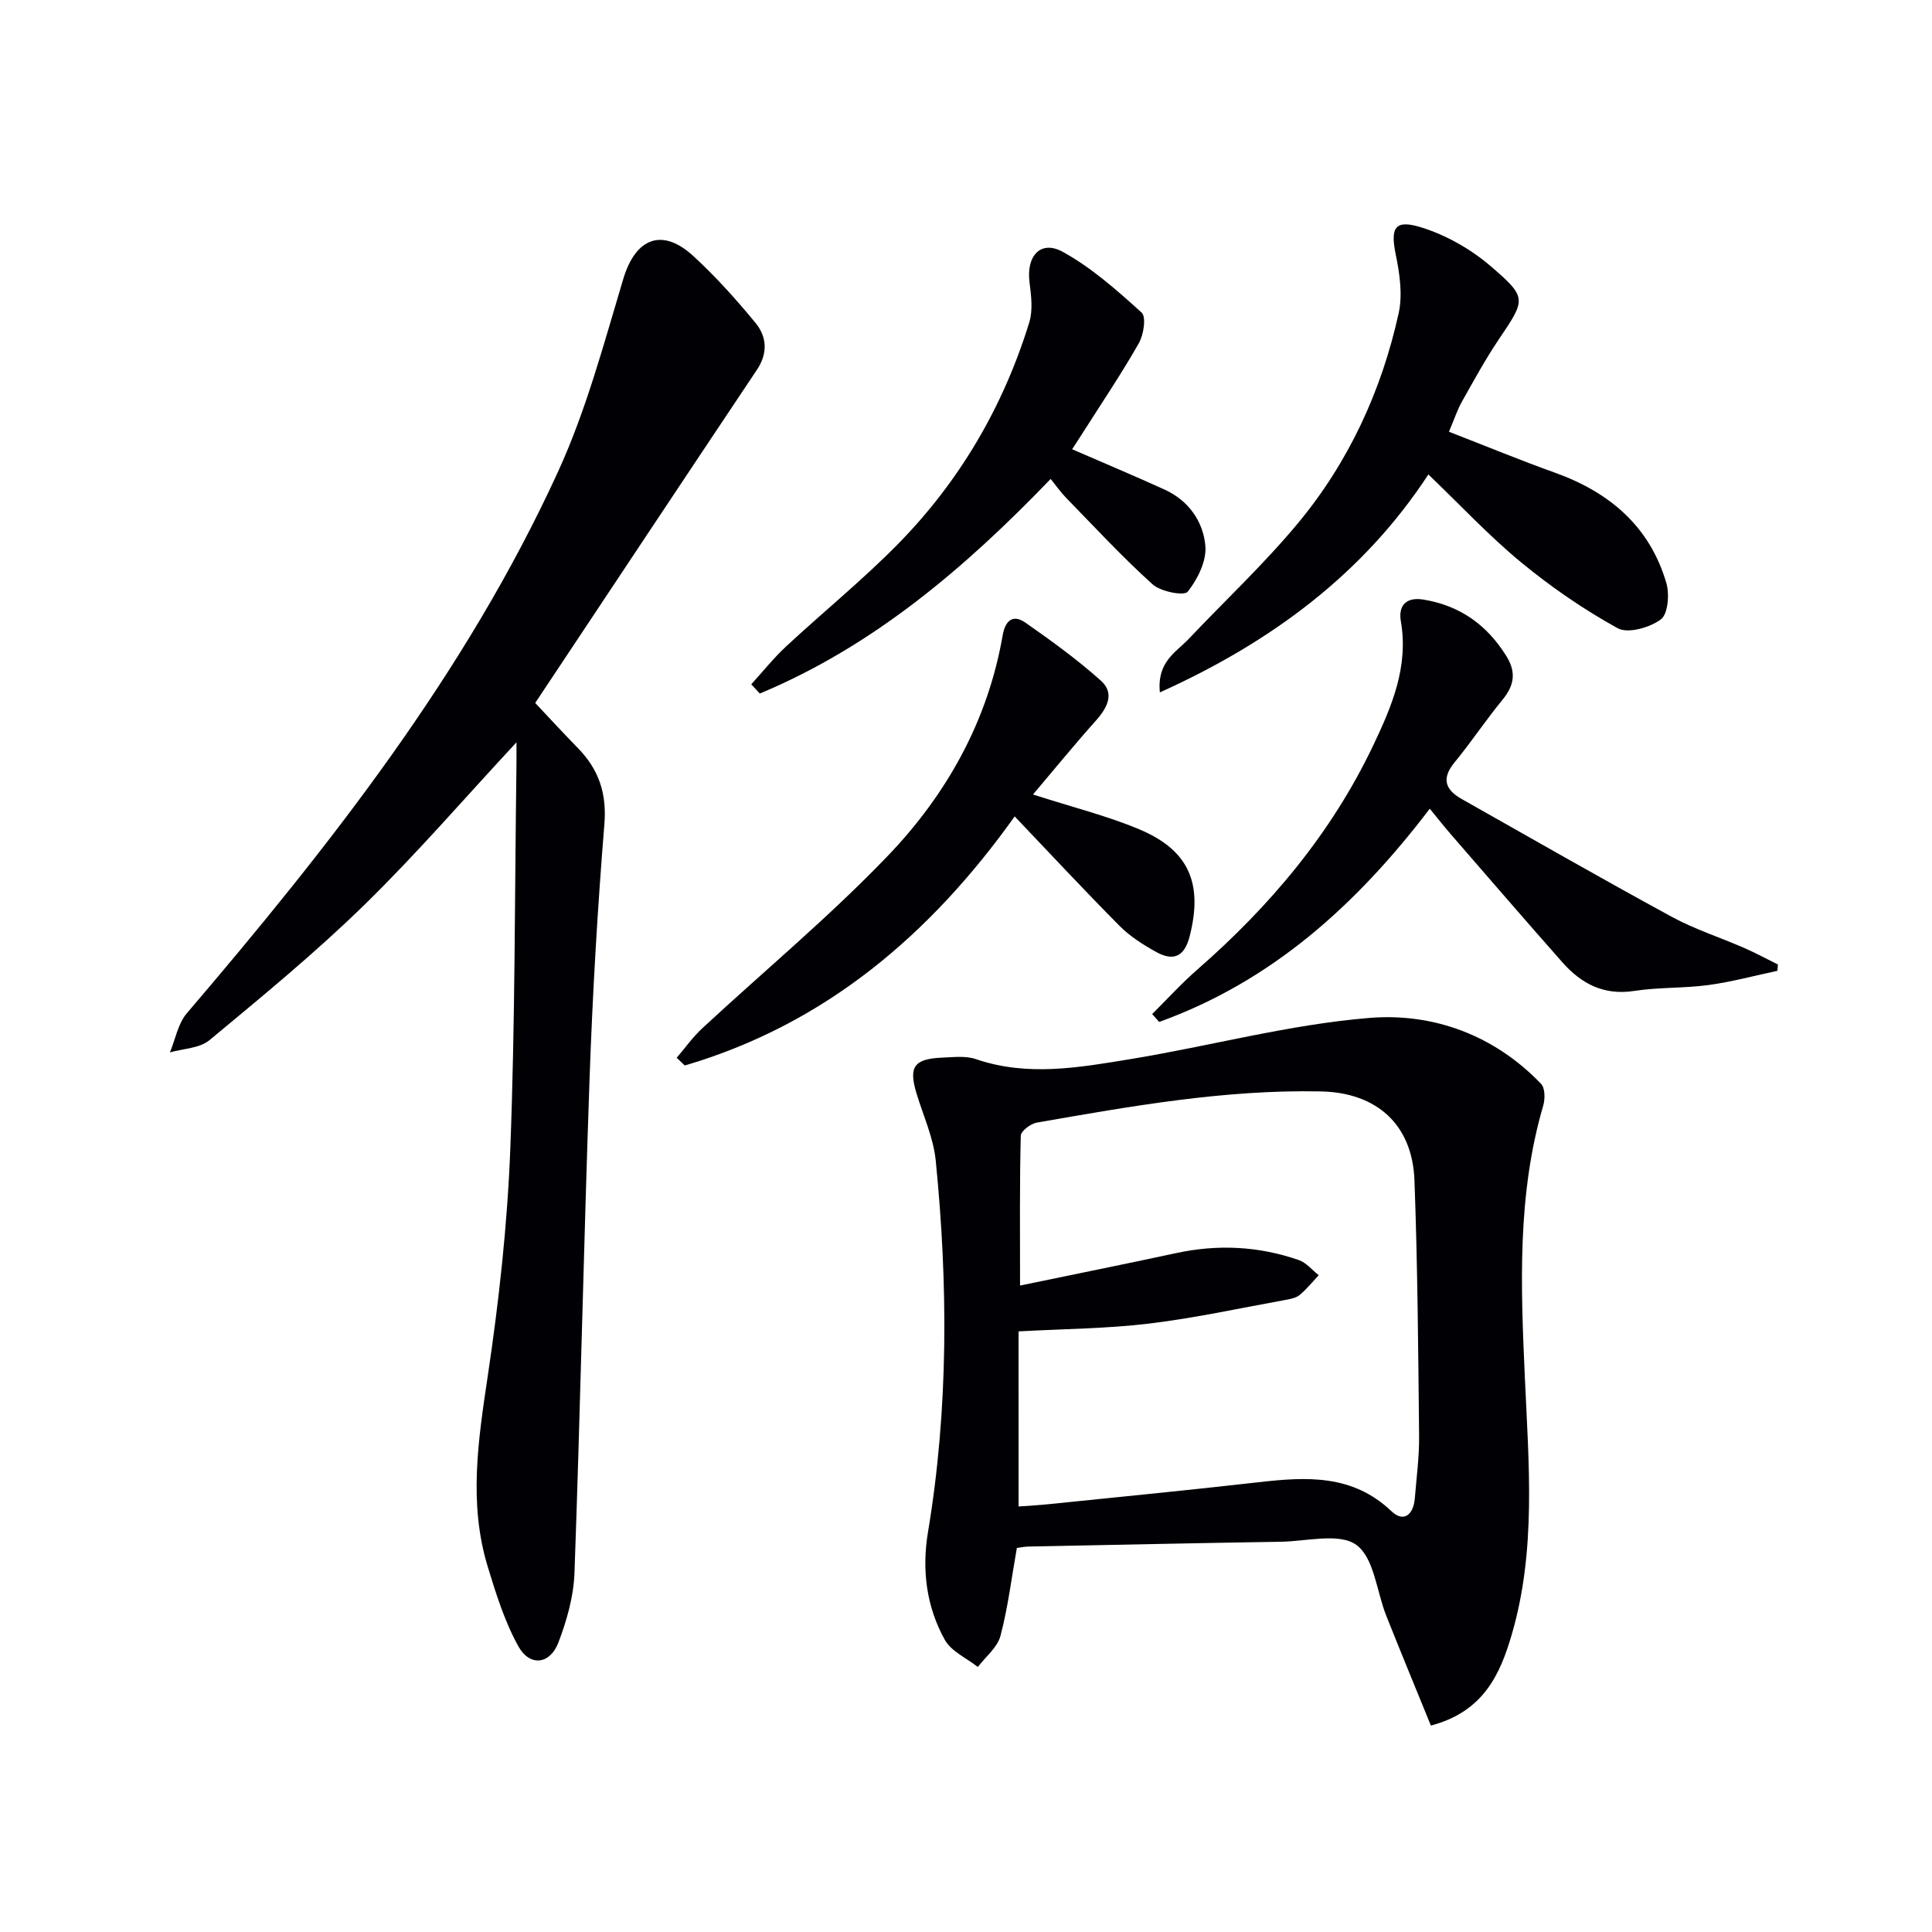
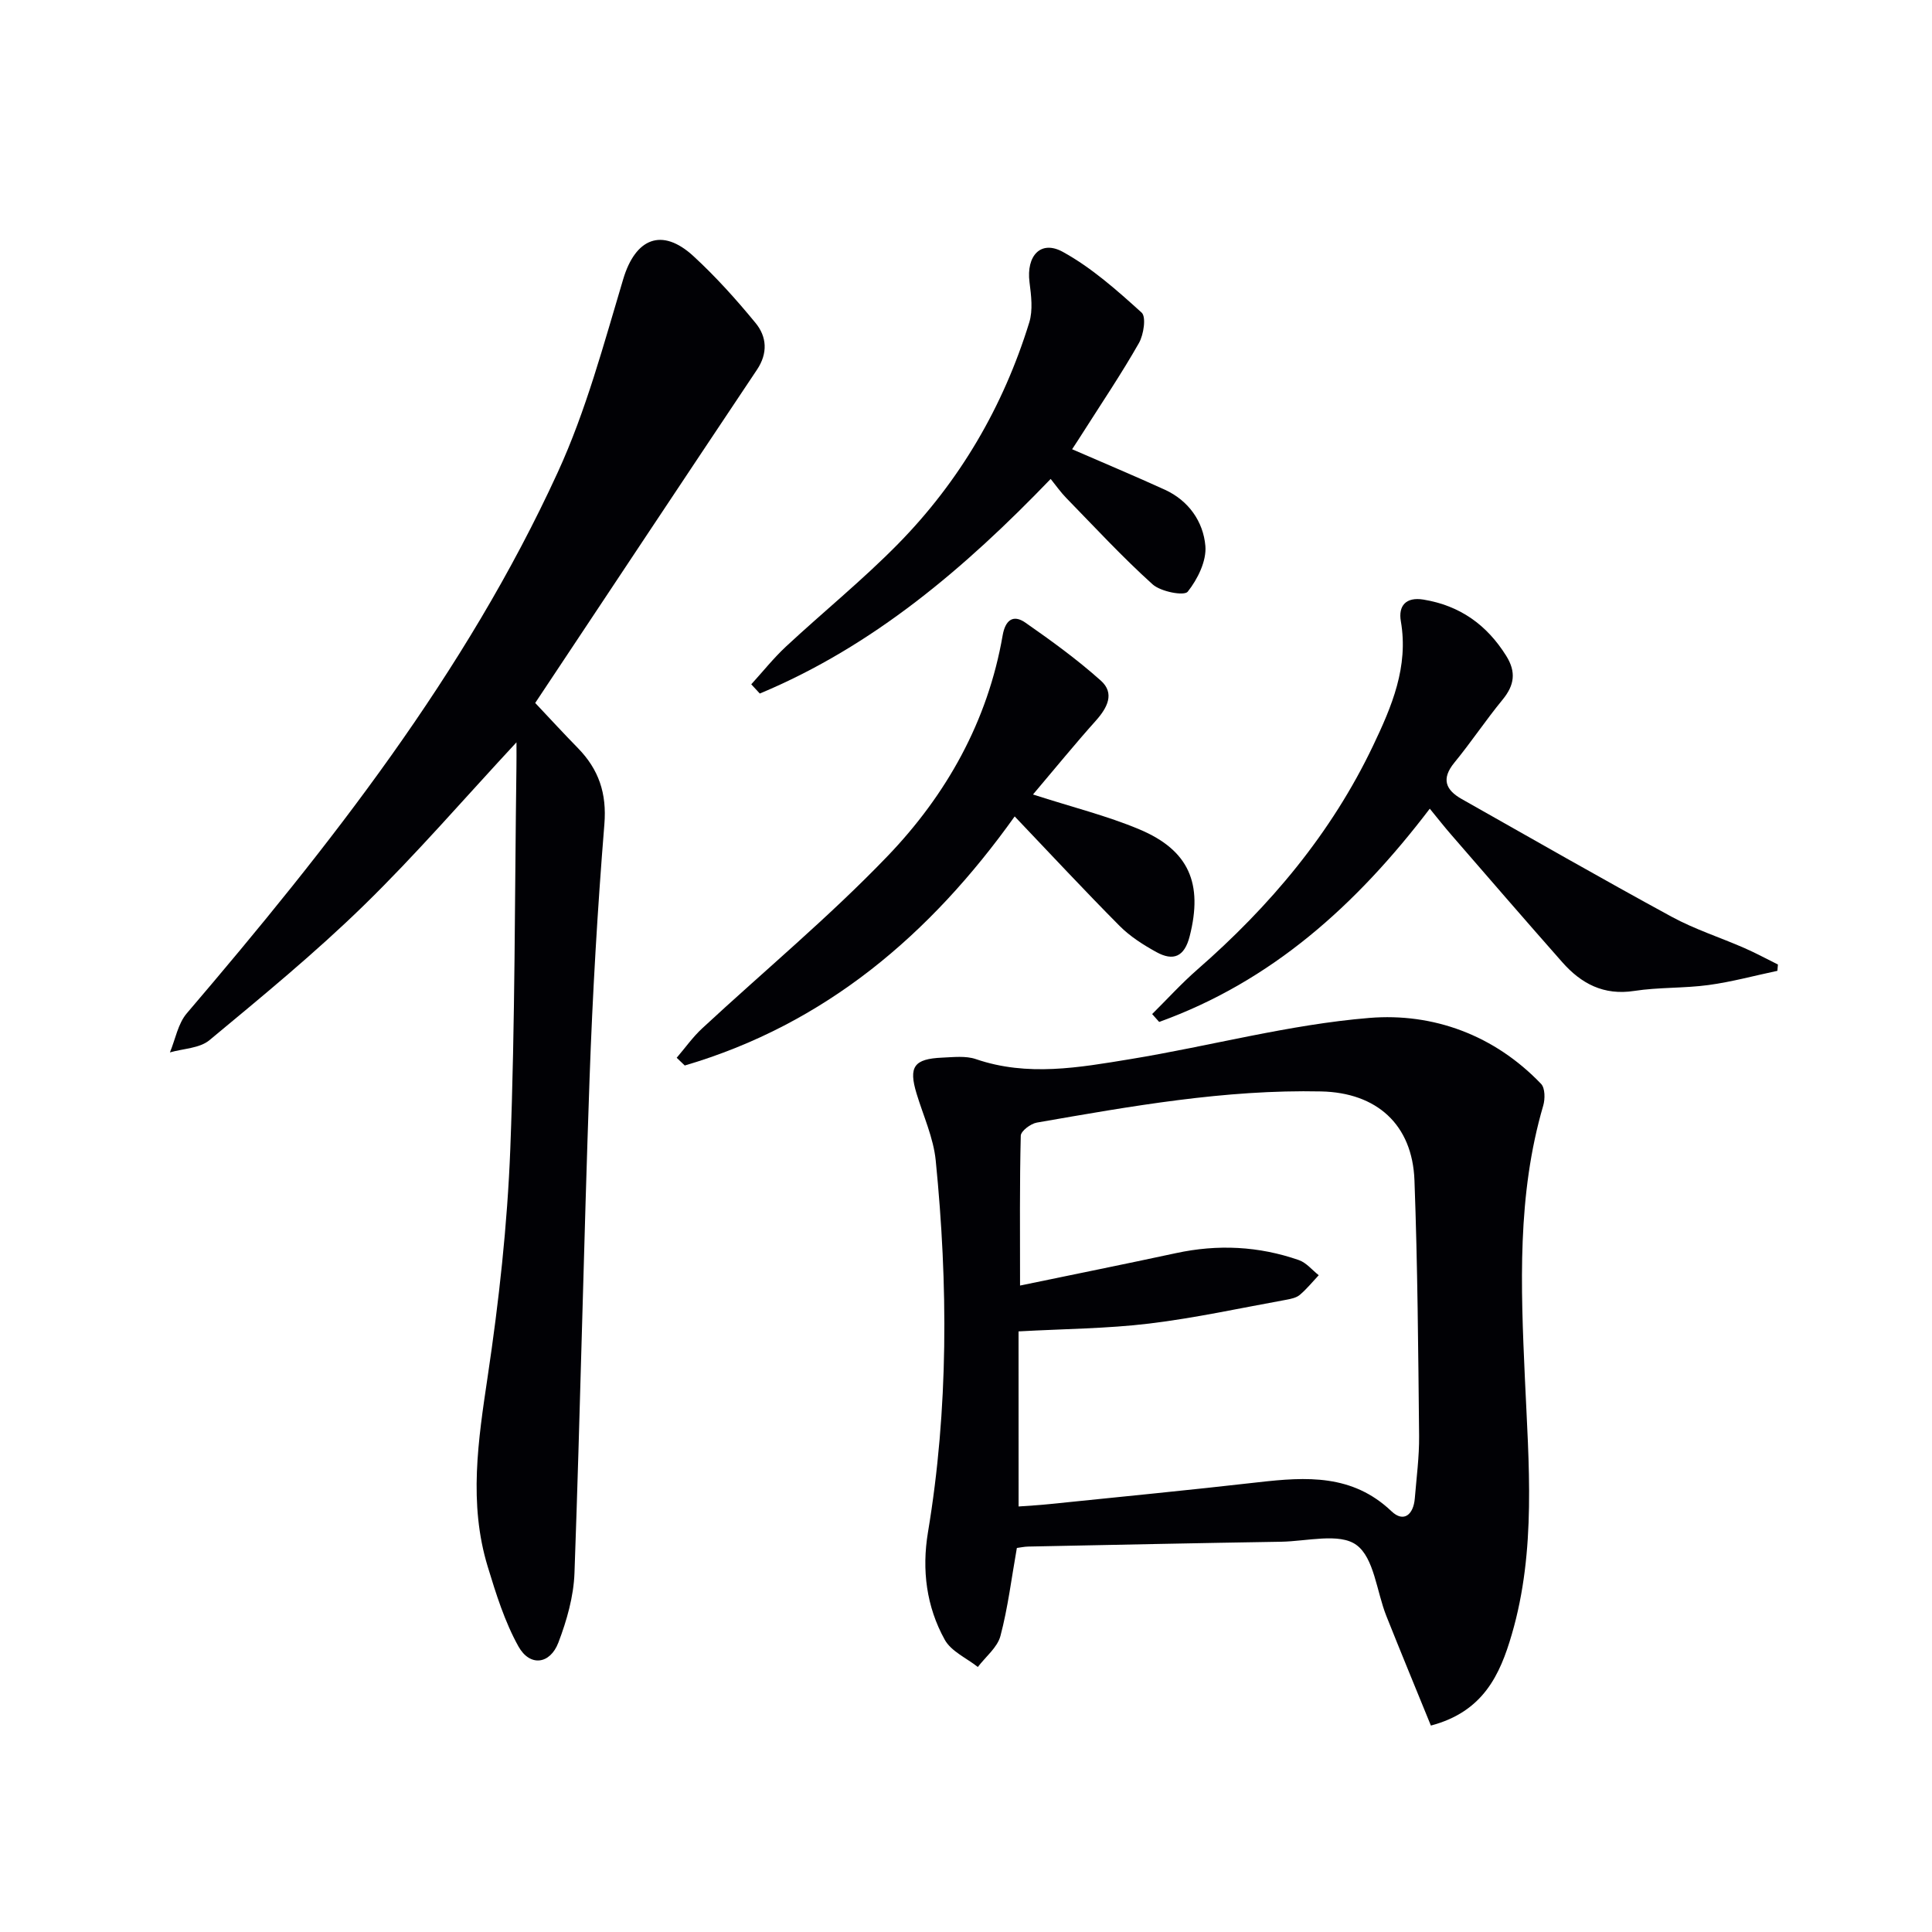
<svg xmlns="http://www.w3.org/2000/svg" enable-background="new 0 0 400 400" viewBox="0 0 400 400">
  <g fill="#010105">
    <path d="m296.25 357.26c-3.15-7.73-6.24-15.2-9.23-22.71-2.01-5.05-2.52-12.02-6.2-14.69-3.5-2.55-10.25-.75-15.57-.66-17.47.28-34.93.65-52.4 1-.81.02-1.61.2-2.32.29-1.11 6.23-1.84 12.34-3.4 18.22-.63 2.38-3.06 4.29-4.68 6.42-2.34-1.85-5.52-3.23-6.85-5.64-3.8-6.85-4.77-14.45-3.48-22.22 4.27-25.6 4.17-51.3 1.61-77.02-.47-4.69-2.57-9.23-3.96-13.82-1.69-5.56-.57-7.21 5.33-7.46 2.32-.1 4.84-.41 6.95.31 10.7 3.67 21.38 1.74 31.98 0 16.53-2.71 32.87-7.17 49.48-8.53 13.21-1.08 25.89 3.55 35.56 13.66.83.87.84 3.12.44 4.49-5.43 18.54-4.65 37.4-3.8 56.41.79 17.71 2.39 35.63-2.71 53.07-2.43 8.35-5.9 16.02-16.75 18.88zm-85.36-45.36c2.03-.15 4.31-.27 6.57-.51 14.37-1.48 28.75-2.87 43.1-4.51 9.91-1.13 19.44-1.69 27.52 6 2.58 2.46 4.57.66 4.84-2.65.35-4.3.93-8.62.89-12.92-.18-17.64-.31-35.28-.96-52.9-.42-11.64-7.87-18.19-19.3-18.44-19.92-.43-39.39 3.06-58.88 6.45-1.28.22-3.3 1.75-3.33 2.71-.25 9.94-.15 19.89-.15 31.03 11.27-2.34 21.78-4.45 32.27-6.71 8.64-1.87 17.14-1.46 25.46 1.44 1.55.54 2.75 2.06 4.11 3.13-1.29 1.37-2.49 2.86-3.92 4.07-.71.6-1.82.83-2.79 1.01-9.45 1.71-18.87 3.78-28.39 4.93-8.69 1.05-17.49 1.09-27.05 1.62.01 12.04.01 23.92.01 36.25z" />
    <path d="m106.93 153.69c-10.91 11.74-20.8 23.23-31.62 33.78-10.11 9.86-21.07 18.86-31.95 27.89-2.03 1.69-5.42 1.73-8.18 2.53 1.13-2.72 1.67-5.96 3.49-8.09 29.58-34.64 57.7-70.34 76.82-112.04 5.84-12.72 9.5-26.49 13.54-39.97 2.53-8.46 8-10.77 14.54-4.76 4.62 4.25 8.87 8.98 12.86 13.84 2.33 2.83 2.59 6.25.29 9.68-15.25 22.82-30.42 45.69-45.91 68.99 2.99 3.17 5.87 6.31 8.85 9.35 4.3 4.41 5.99 9.35 5.47 15.75-1.42 17.56-2.45 35.16-3.07 52.76-1.2 34.09-1.9 68.19-3.12 102.27-.17 4.85-1.59 9.83-3.33 14.4-1.73 4.54-5.91 5.04-8.27.81-2.85-5.12-4.65-10.9-6.37-16.55-3.98-13.08-1.97-26.11 0-39.34 2.33-15.59 4.07-31.35 4.68-47.09 1.01-26.28.91-52.6 1.27-78.9.03-1.59.01-3.2.01-5.31z" />
-     <path d="m299.99 89.39c7.69 2.98 14.72 5.89 21.88 8.45 11.3 4.04 19.66 11.08 23.12 22.83.69 2.33.36 6.46-1.13 7.57-2.28 1.7-6.81 2.99-8.93 1.83-7.05-3.88-13.79-8.53-20.01-13.65-6.65-5.48-12.57-11.85-19.19-18.19-13.36 20.43-32.38 34.66-55.59 45.12-.63-6.36 3.35-8.3 5.95-11.05 7.53-7.96 15.57-15.48 22.56-23.88 10.56-12.69 17.38-27.48 20.93-43.58.84-3.82.21-8.18-.6-12.11-1.13-5.52-.28-7.36 5.19-5.68 5.18 1.59 10.32 4.51 14.45 8.05 7.67 6.58 7.26 6.88 1.66 15.21-2.77 4.12-5.16 8.5-7.6 12.84-.95 1.68-1.56 3.58-2.69 6.24z" />
    <path d="m296.02 167.43c-15.26 20.05-32.85 35.8-56.03 44.15-.48-.54-.96-1.08-1.45-1.63 3.1-3.07 6.05-6.32 9.33-9.19 15.08-13.16 27.75-28.2 36.41-46.37 3.87-8.12 7.38-16.33 5.75-25.77-.55-3.18 1.03-5.08 4.69-4.48 7.53 1.24 13.1 5.2 17.13 11.65 2.09 3.35 1.7 6.07-.75 9.06-3.48 4.23-6.52 8.82-10 13.06-2.74 3.35-1.8 5.64 1.53 7.52 14.46 8.17 28.87 16.43 43.46 24.37 4.79 2.61 10.07 4.29 15.09 6.49 2.35 1.03 4.61 2.26 6.92 3.4-.04.44-.08.87-.11 1.31-4.75 1-9.45 2.29-14.25 2.94-5.09.69-10.32.44-15.39 1.22-6.32.98-10.99-1.51-14.91-5.96-7.7-8.72-15.31-17.53-22.93-26.32-1.41-1.61-2.72-3.29-4.49-5.45z" />
    <path d="m213.87 164.49c8.18 2.64 15.3 4.4 21.98 7.2 10.37 4.34 13.23 11.28 10.46 22.15-1.08 4.26-3.38 5.21-6.89 3.28-2.72-1.5-5.46-3.24-7.63-5.43-7.26-7.31-14.28-14.86-21.71-22.66-17.45 24.46-39.22 43.02-68.31 51.57-.56-.53-1.11-1.06-1.67-1.6 1.75-2.04 3.32-4.27 5.27-6.08 12.79-11.86 26.27-23.05 38.33-35.61 12.24-12.73 20.81-27.98 23.89-45.77.53-3.05 2.1-4.45 4.72-2.62 5.38 3.75 10.72 7.63 15.6 11.99 2.94 2.62 1.36 5.62-1.02 8.29-4.3 4.8-8.38 9.81-13.02 15.29z" />
    <path d="m221.97 93.01c6.76 2.94 13.02 5.56 19.2 8.38 4.94 2.26 7.95 6.61 8.39 11.63.27 3.12-1.61 6.91-3.66 9.49-.74.92-5.58-.01-7.26-1.52-6.27-5.65-12.02-11.88-17.93-17.94-1.13-1.16-2.07-2.52-3.18-3.89-17.74 18.44-36.72 34.62-60.22 44.43-.59-.64-1.18-1.27-1.77-1.91 2.39-2.62 4.62-5.43 7.21-7.84 7.67-7.13 15.84-13.75 23.16-21.2 12.78-13 21.81-28.45 27.19-45.89.78-2.54.4-5.57.05-8.31-.7-5.46 2.31-8.82 6.9-6.29 5.96 3.28 11.22 7.96 16.31 12.57.98.88.43 4.57-.56 6.31-3.61 6.35-7.71 12.42-11.63 18.59-.69 1.1-1.41 2.18-2.2 3.39z" />
  </g>
</svg>